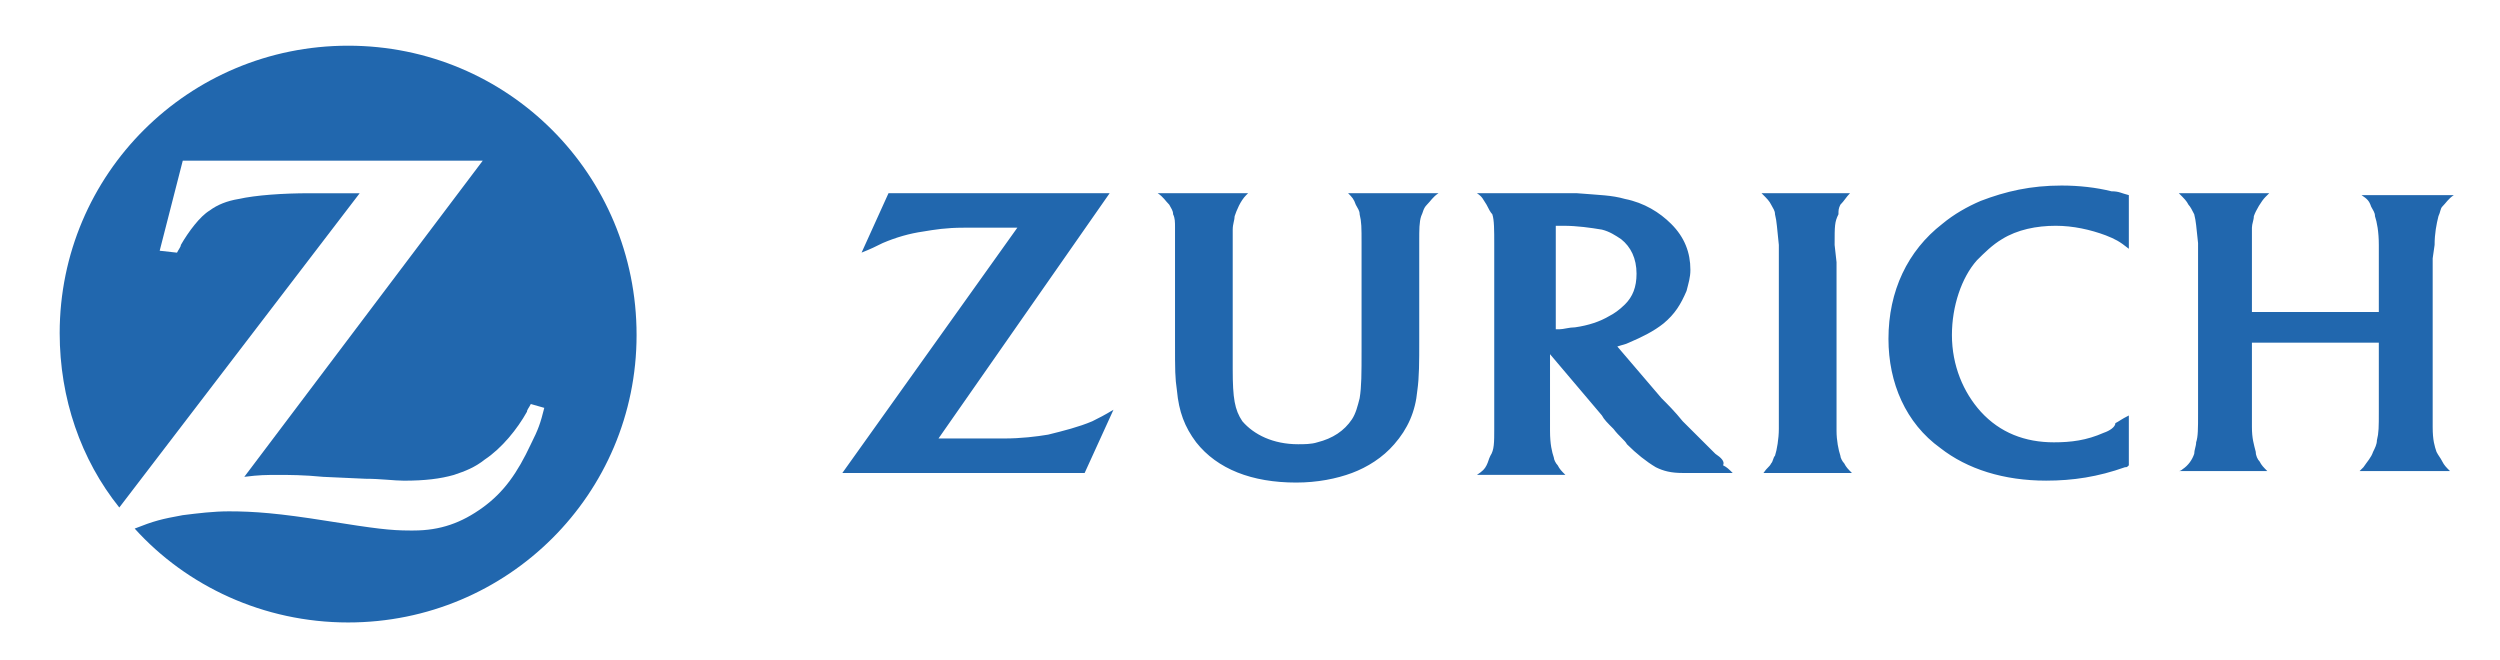
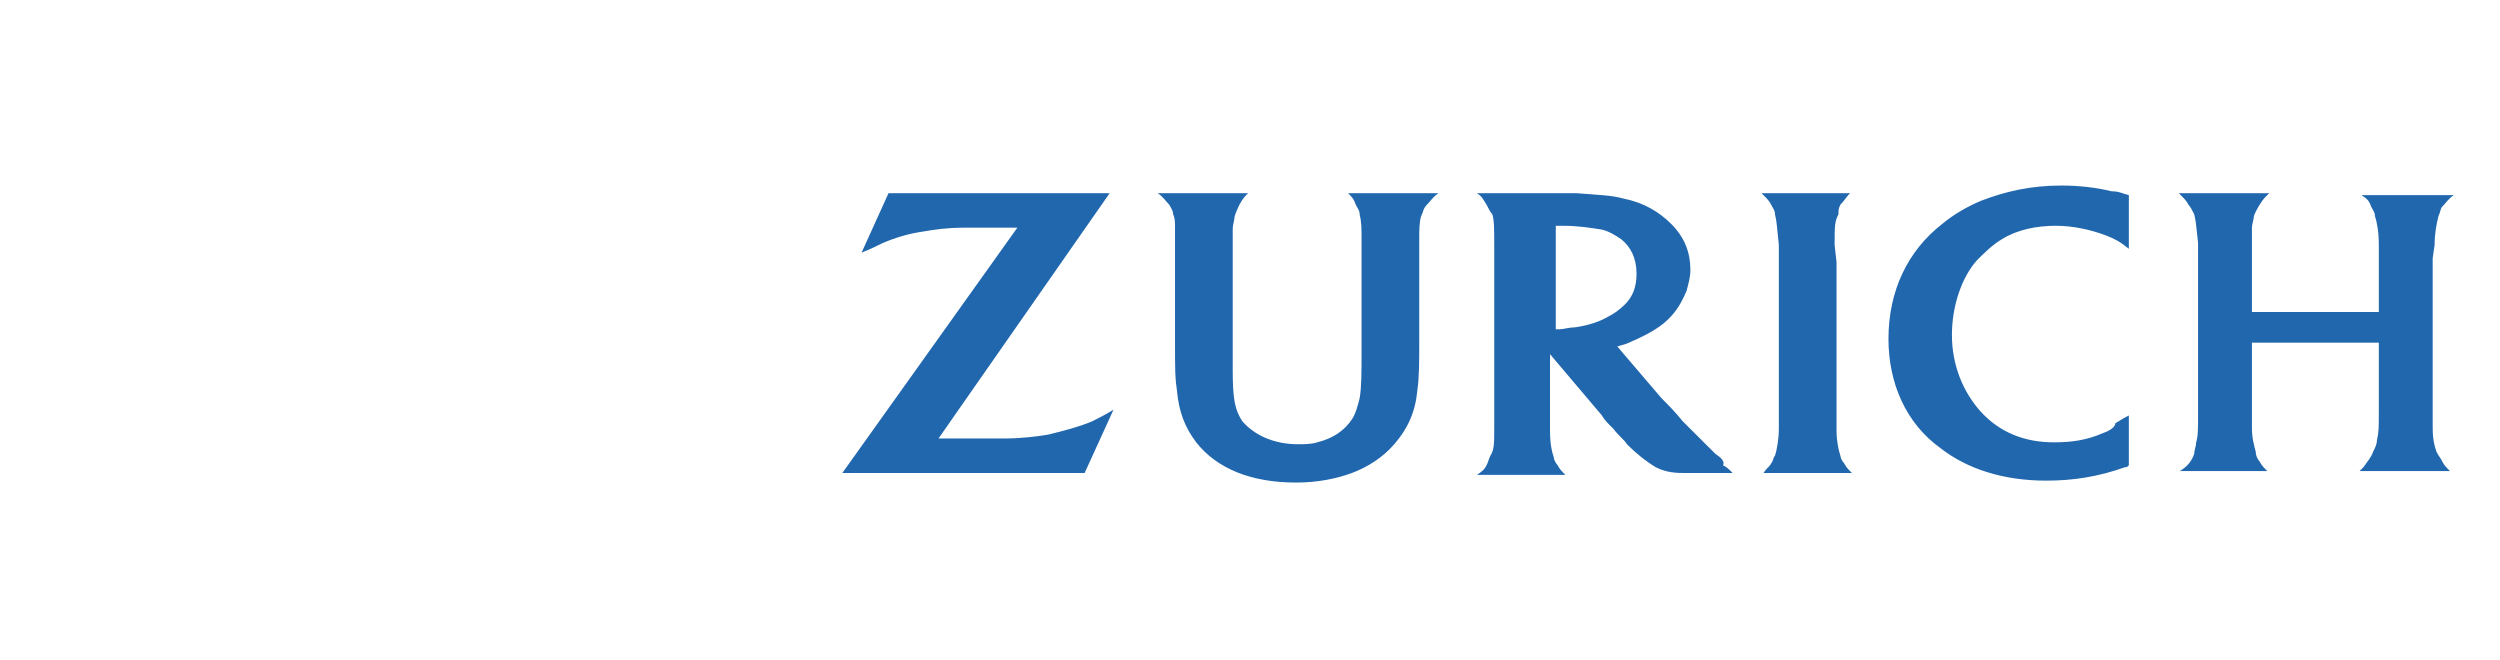
<svg xmlns="http://www.w3.org/2000/svg" width="125" height="33" viewBox="0 0 125 33" fill="none">
-   <path d="M17.407 2.285C9.426 2.285 2.984 8.704 2.984 16.656C2.984 19.914 4.042 22.98 5.965 25.375L17.984 9.662H16.734H15.484C14.138 9.662 12.792 9.758 11.926 9.95C11.35 10.046 10.869 10.237 10.484 10.525C10.003 10.812 9.426 11.579 9.042 12.249C9.042 12.345 8.946 12.441 8.85 12.633L7.984 12.537L9.138 8.034H24.137L12.215 23.842C12.984 23.746 13.273 23.746 13.945 23.746C14.426 23.746 15.195 23.746 16.157 23.842L18.272 23.938C19.041 23.938 19.715 24.034 20.195 24.034C21.253 24.034 22.022 23.938 22.695 23.746C23.272 23.555 23.753 23.363 24.234 22.98C25.099 22.405 25.868 21.447 26.349 20.585C26.349 20.489 26.445 20.393 26.541 20.201L27.214 20.393C27.022 21.159 26.926 21.447 26.541 22.213C25.868 23.65 25.195 24.608 24.137 25.375C23.08 26.141 22.022 26.525 20.676 26.525H20.484C19.522 26.525 18.753 26.429 16.349 26.046C13.945 25.662 12.696 25.567 11.446 25.567C10.676 25.567 9.907 25.662 9.138 25.758C8.08 25.95 7.696 26.046 6.734 26.429C9.33 29.303 13.176 31.123 17.407 31.123C25.387 31.123 31.829 24.704 31.829 16.752C31.829 8.704 25.387 2.285 17.407 2.285Z" fill="#2167AE" />
  <path d="M80.481 15.792C80.001 16.08 79.424 16.271 78.751 16.367C78.462 16.367 78.174 16.463 77.981 16.463C77.885 16.463 77.885 16.463 77.789 16.463V11.289C77.981 11.289 78.078 11.289 78.174 11.289C78.847 11.289 79.52 11.385 80.097 11.481C80.481 11.577 80.77 11.768 81.058 11.96C81.539 12.343 81.827 12.918 81.827 13.684C81.827 14.355 81.635 14.834 81.251 15.217C80.962 15.505 80.674 15.697 80.481 15.792ZM85.769 22.691C85.289 22.212 84.808 21.732 84.135 21.062C83.75 20.583 83.366 20.2 83.077 19.912L80.866 17.325C81.154 17.229 81.251 17.229 81.443 17.134C82.116 16.846 82.693 16.559 83.174 16.175C83.75 15.697 84.039 15.217 84.327 14.547C84.423 14.164 84.52 13.876 84.52 13.493C84.52 12.631 84.231 11.864 83.558 11.194C82.981 10.619 82.212 10.14 81.251 9.948C80.577 9.756 80.001 9.756 78.847 9.661C78.462 9.661 77.981 9.661 77.501 9.661H73.847C74.135 9.852 74.135 9.948 74.328 10.235C74.424 10.427 74.52 10.619 74.616 10.714C74.712 11.002 74.712 11.481 74.712 12.247V21.445C74.712 22.116 74.712 22.499 74.52 22.786C74.424 22.978 74.424 23.074 74.328 23.265C74.231 23.457 74.135 23.553 73.847 23.744H78.27C78.078 23.553 77.981 23.457 77.885 23.265C77.789 23.17 77.693 22.978 77.693 22.882C77.597 22.595 77.501 22.212 77.501 21.541C77.501 21.349 77.501 21.062 77.501 20.87V17.709L80.097 20.774C80.193 20.966 80.385 21.158 80.674 21.445C80.962 21.828 81.251 22.02 81.347 22.212C81.827 22.691 82.308 23.074 82.789 23.361C83.174 23.553 83.558 23.649 84.135 23.649C84.327 23.649 84.616 23.649 84.904 23.649H86.635C86.443 23.457 86.347 23.361 86.154 23.265C86.25 23.074 86.058 22.882 85.769 22.691ZM91.731 12.247C91.731 11.289 91.731 11.098 91.923 10.714C91.923 10.523 91.923 10.427 92.019 10.235C92.212 10.044 92.308 9.852 92.5 9.661H88.077C88.366 9.948 88.462 10.044 88.558 10.235C88.654 10.427 88.75 10.523 88.75 10.714C88.846 11.098 88.846 11.385 88.942 12.247C88.942 12.631 88.942 12.918 88.942 13.11V21.445C88.942 21.924 88.846 22.499 88.75 22.786C88.654 22.882 88.654 23.074 88.558 23.17C88.462 23.361 88.366 23.361 88.173 23.649H92.596C92.404 23.457 92.308 23.361 92.212 23.17C92.115 23.074 92.019 22.882 92.019 22.786C91.923 22.499 91.827 22.02 91.827 21.541V13.11L91.731 12.247ZM105.192 21.637C104.327 22.02 103.557 22.116 102.692 22.116C101.25 22.116 100 21.637 99.038 20.583C98.173 19.625 97.596 18.283 97.596 16.75C97.596 15.313 98.077 13.876 98.846 13.014C99.231 12.631 99.615 12.247 100.096 11.96C100.865 11.481 101.827 11.289 102.788 11.289C103.654 11.289 104.519 11.481 105.288 11.768C105.769 11.96 105.961 12.056 106.442 12.439V9.756C106.057 9.661 105.961 9.565 105.577 9.565C104.807 9.373 103.942 9.277 103.077 9.277C101.538 9.277 100.288 9.565 99.038 10.044C98.365 10.331 97.692 10.714 97.115 11.194C95.385 12.535 94.423 14.547 94.423 16.942C94.423 19.146 95.288 21.158 97.019 22.403C98.365 23.457 100.192 24.032 102.307 24.032C103.654 24.032 104.904 23.84 106.25 23.361C106.346 23.361 106.346 23.361 106.442 23.265V20.774C106.057 20.966 105.961 21.062 105.769 21.158C105.769 21.349 105.48 21.541 105.192 21.637ZM121.73 12.247C121.73 11.673 121.826 11.194 121.922 10.81C122.018 10.619 122.018 10.427 122.114 10.331C122.307 10.14 122.403 9.948 122.691 9.756H118.076C118.365 9.948 118.461 10.044 118.557 10.331C118.653 10.523 118.749 10.619 118.749 10.81C118.845 11.098 118.941 11.577 118.941 12.247V15.601H112.596V13.014C112.596 12.247 112.596 11.768 112.596 11.385C112.596 11.194 112.692 11.002 112.692 10.81C112.788 10.523 113.076 10.044 113.269 9.852C113.269 9.852 113.365 9.756 113.461 9.661H108.942C109.23 9.948 109.326 10.044 109.423 10.235C109.519 10.331 109.615 10.523 109.711 10.714C109.807 11.098 109.807 11.289 109.903 12.152V13.014V20.678C109.903 21.445 109.903 21.828 109.807 22.116C109.807 22.307 109.711 22.499 109.711 22.691C109.615 22.978 109.423 23.265 109.134 23.457C109.134 23.457 109.038 23.553 108.942 23.553H113.365C113.172 23.361 113.076 23.265 112.98 23.074C112.884 22.978 112.788 22.786 112.788 22.595C112.692 22.212 112.596 21.924 112.596 21.349C112.596 21.062 112.596 20.774 112.596 20.487V17.134H118.941V20.583C118.941 21.349 118.941 21.637 118.845 22.02C118.845 22.212 118.749 22.403 118.653 22.595C118.557 22.882 118.365 23.074 118.172 23.361C118.172 23.361 118.076 23.457 117.98 23.553H122.499C122.307 23.361 122.211 23.265 122.114 23.074C122.018 22.882 121.922 22.786 121.826 22.595C121.73 22.307 121.634 22.02 121.634 21.349C121.634 20.966 121.634 20.678 121.634 20.583V12.918L121.73 12.247ZM52.405 21.732C51.828 21.828 51.059 21.924 50.194 21.924C49.905 21.924 49.521 21.924 49.04 21.924H46.925L55.482 9.661H44.425L43.079 12.631C43.559 12.439 43.752 12.343 44.136 12.152C44.809 11.864 45.483 11.673 46.156 11.577C46.732 11.481 47.309 11.385 48.175 11.385C48.559 11.385 48.944 11.385 49.232 11.385H50.867L42.117 23.649H54.232L55.674 20.487C55.194 20.774 55.001 20.87 54.617 21.062C53.944 21.349 53.175 21.541 52.405 21.732ZM67.789 10.235C67.885 10.427 67.982 10.523 67.982 10.714C68.078 11.098 68.078 11.385 68.078 12.152V17.517C68.078 18.667 68.078 19.337 67.982 19.912C67.885 20.295 67.789 20.678 67.597 20.966C67.213 21.541 66.636 21.924 65.866 22.116C65.578 22.212 65.193 22.212 64.905 22.212C63.655 22.212 62.693 21.732 62.117 21.062C61.732 20.487 61.636 19.912 61.636 18.475V17.325V13.11C61.636 12.247 61.636 11.864 61.636 11.481C61.636 11.194 61.732 11.002 61.732 10.81C61.828 10.523 62.02 10.044 62.309 9.756L62.405 9.661H57.886C58.174 9.852 58.27 10.044 58.463 10.235C58.559 10.427 58.655 10.523 58.655 10.714C58.751 10.906 58.751 11.098 58.751 11.385C58.751 11.481 58.751 11.768 58.751 12.247V13.014V17.038C58.751 18.571 58.751 18.858 58.847 19.529C58.944 20.583 59.232 21.349 59.809 22.116C60.867 23.457 62.597 24.128 64.809 24.128C65.866 24.128 66.828 23.936 67.597 23.649C68.366 23.361 69.135 22.882 69.712 22.212C70.385 21.445 70.77 20.583 70.866 19.529C70.962 18.858 70.962 18.092 70.962 17.038V13.014V12.247V12.056C70.962 11.481 70.962 11.098 71.058 10.81C71.155 10.619 71.155 10.427 71.347 10.235C71.539 10.044 71.635 9.852 71.924 9.661H67.405C67.597 9.852 67.693 9.948 67.789 10.235Z" fill="#2167AE" />
</svg>